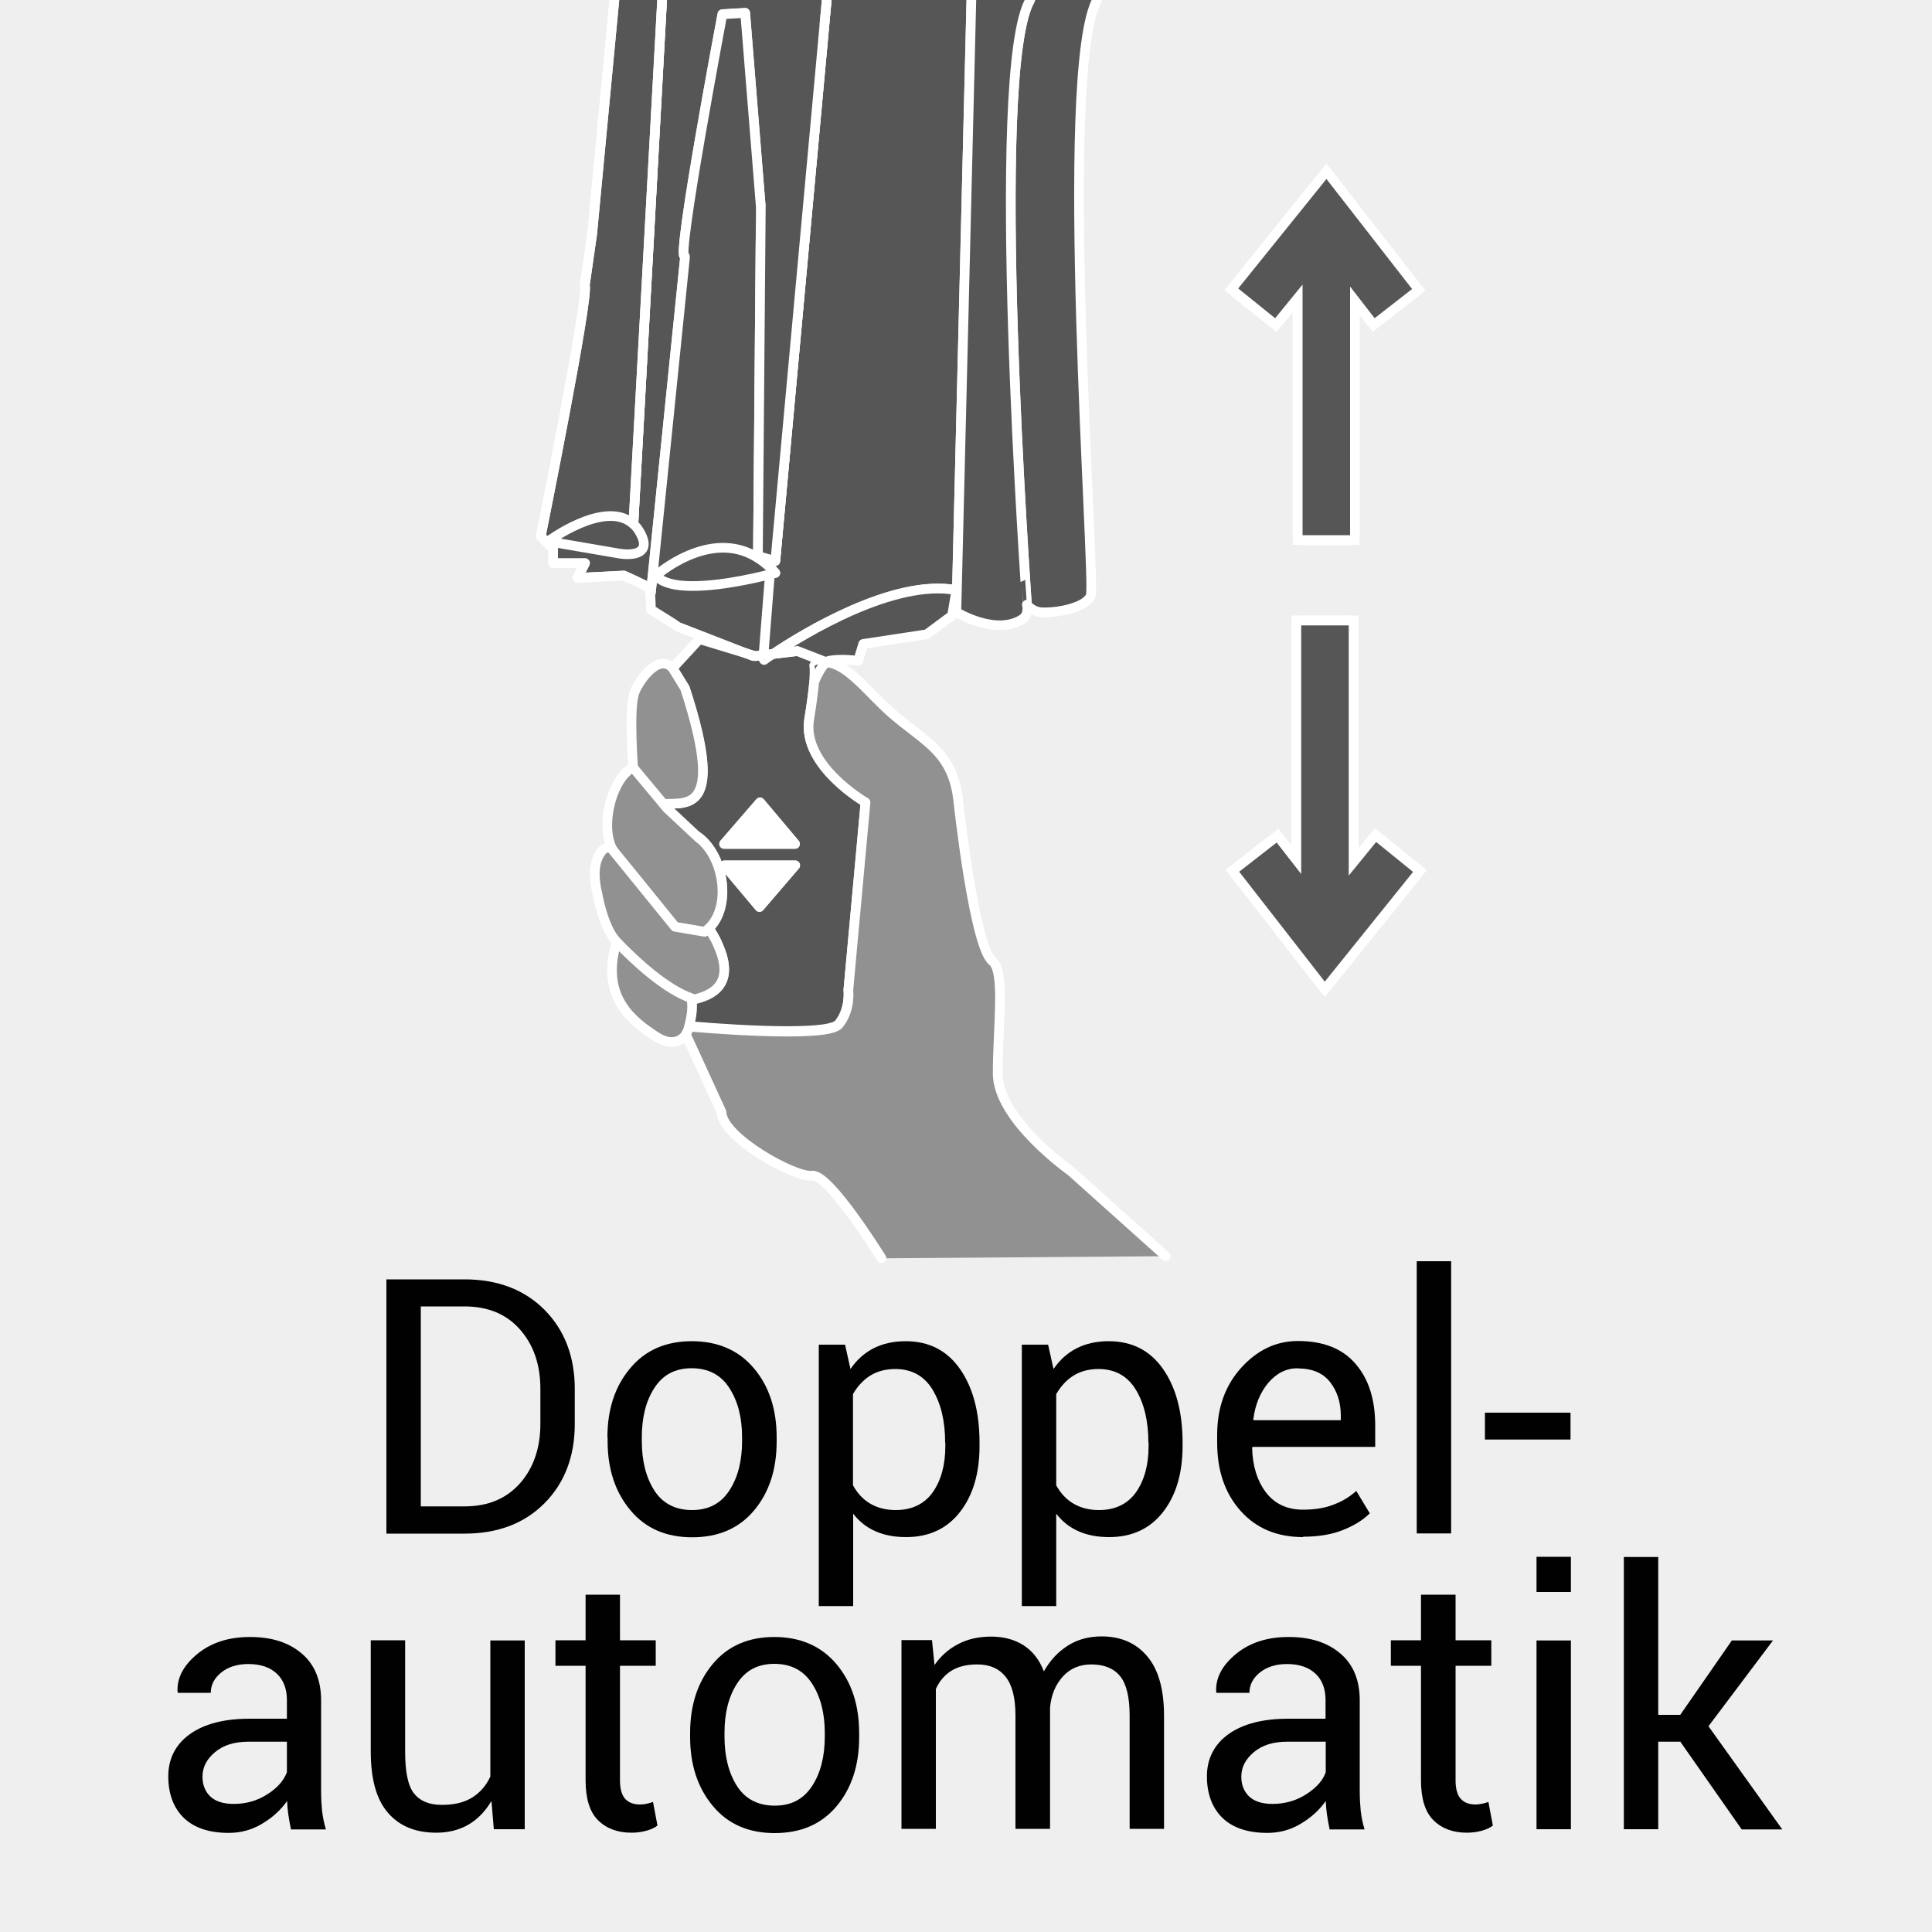
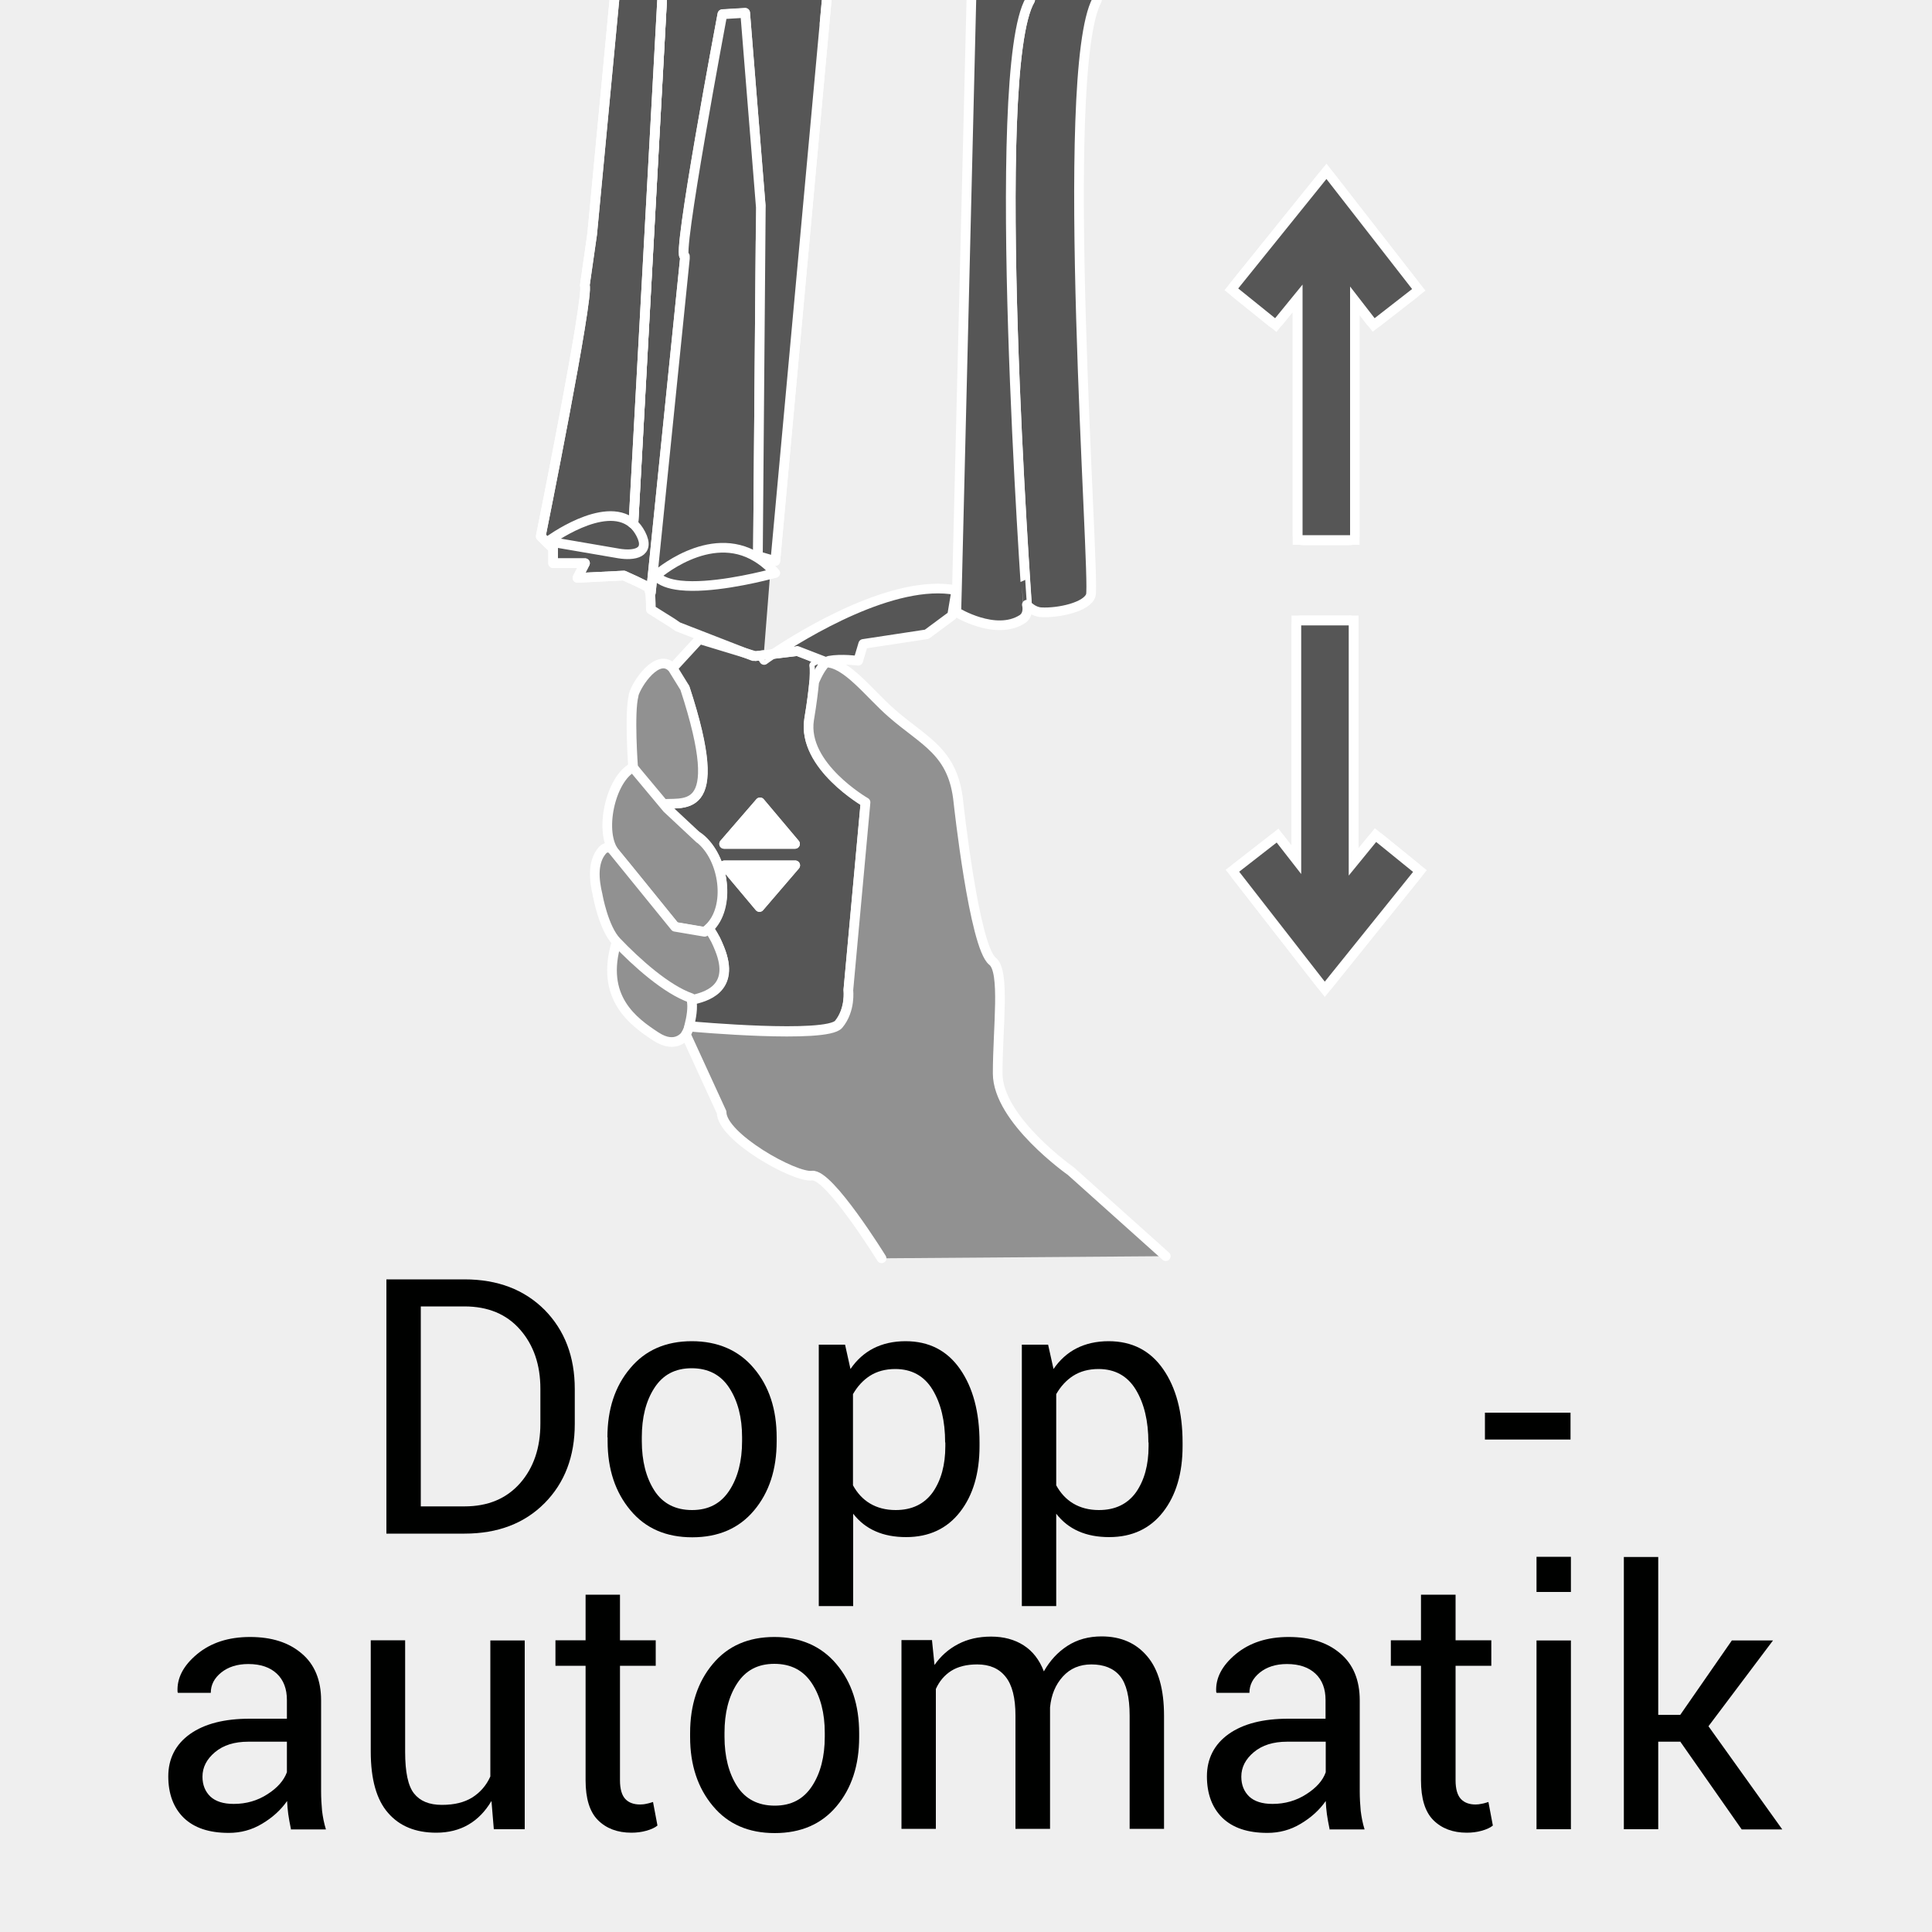
<svg xmlns="http://www.w3.org/2000/svg" viewBox="0 0 100 100">
  <defs>
    <style>
      .cls-1, .cls-2, .cls-3, .cls-4 {
        stroke: #fff;
        stroke-linecap: round;
        stroke-linejoin: round;
        stroke-width: .5px;
      }

      .cls-1, .cls-5 {
        fill: #565656;
      }

      .cls-6, .cls-2 {
        fill: #fff;
      }

      .cls-7, .cls-3 {
        fill: none;
      }

      .cls-8 {
        fill: #efefef;
      }

      .cls-9 {
        fill: #000100;
      }

      .cls-4 {
        fill: #919191;
      }

      .cls-10 {
        clip-path: url(#clippath);
      }
    </style>
    <clipPath id="clippath">
      <rect class="cls-7" x="0" width="100" height="100" />
    </clipPath>
  </defs>
  <g id="Hintergrund">
    <rect class="cls-8" x="0" width="100" height="100" />
  </g>
  <g id="Icons">
    <g>
      <g>
        <g>
          <g>
            <path class="cls-5" d="M67.41,27.96c-.14,0-.25-.11-.25-.25v-12.26l-.97,1.2c-.05.06-.12.09-.19.09-.06,0-.11-.02-.16-.06l-1.91-1.54c-.05-.04-.08-.1-.09-.17s.01-.13.05-.18l4.57-5.67c.05-.06.12-.09.19-.09h0c.08,0,.15.04.2.1l4.43,5.69c.04.05.06.12.05.18s-.04.13-.09.17l-1.94,1.51s-.1.05-.15.05c-.01,0-.02,0-.03,0-.07,0-.13-.04-.17-.09l-.82-1.06v12.14c0,.14-.11.25-.25.25h-2.46Z" />
            <path class="cls-6" d="M68.66,9.27l4.43,5.69-1.94,1.51-1.27-1.64v12.87h-2.46v-12.97l-1.42,1.74-1.91-1.54,4.57-5.67M68.66,8.77c-.15,0-.29.07-.39.19l-4.57,5.67c-.08.1-.12.24-.11.37.01.13.08.25.18.34l1.91,1.54c.09.07.2.11.31.11.15,0,.29-.06.39-.18l.53-.65v11.56c0,.28.22.5.5.5h2.46c.28,0,.5-.22.5-.5v-11.41l.37.48c.08.1.2.17.33.19.02,0,.04,0,.06,0,.11,0,.22-.04.31-.11l1.94-1.51c.1-.08.17-.2.19-.33.02-.13-.02-.26-.1-.37l-4.43-5.69c-.09-.12-.24-.19-.39-.19h0Z" />
          </g>
          <g>
            <path class="cls-5" d="M68.57,51.05c-.08,0-.15-.04-.2-.1l-4.43-5.69c-.04-.05-.06-.12-.05-.18,0-.07.04-.13.09-.17l1.94-1.51s.1-.05.15-.05c.01,0,.02,0,.03,0,.07,0,.13.04.17.09l.82,1.06v-12.14c0-.14.11-.25.25-.25h2.46c.14,0,.25.11.25.25v12.25l.97-1.2c.05-.06.12-.09.19-.09.06,0,.11.02.16.06l1.91,1.55c.11.09.12.24.04.35l-4.57,5.68c-.05.06-.12.09-.19.09h0Z" />
            <path class="cls-6" d="M69.81,32.36v12.96l1.42-1.74,1.91,1.55-4.57,5.68-4.43-5.69,1.94-1.51,1.27,1.63v-12.87h2.46M69.81,31.86h-2.46c-.28,0-.5.22-.5.5v11.41l-.37-.48c-.08-.1-.2-.17-.33-.19-.02,0-.04,0-.06,0-.11,0-.22.04-.31.11l-1.94,1.51c-.1.08-.17.2-.19.33-.02.13.02.26.1.37l4.43,5.69c.09.12.24.19.39.19h0c.15,0,.29-.07.39-.19l4.57-5.68c.17-.21.14-.53-.07-.7l-1.91-1.55c-.09-.07-.2-.11-.31-.11-.15,0-.29.06-.39.18l-.53.65v-11.55c0-.28-.22-.5-.5-.5h0Z" />
          </g>
        </g>
        <g>
          <g>
            <polygon class="cls-5" points="67.16 27.96 67.16 15.44 66.03 16.83 63.74 14.99 68.66 8.87 73.44 15 71.1 16.82 70.12 15.57 70.12 27.96 67.16 27.96" />
            <path class="cls-6" d="M68.66,9.27l4.43,5.69-1.94,1.51-1.27-1.64v12.87h-2.46v-12.97l-1.42,1.74-1.91-1.54,4.57-5.67M68.66,8.47l-.4.49-4.57,5.67-.31.39.39.31,1.91,1.54.39.31.31-.39.53-.65v12.06h3.46v-11.91l.37.48.31.4.4-.31,1.94-1.51.39-.31-.31-.39-4.43-5.69-.39-.5h0Z" />
          </g>
          <g>
            <polygon class="cls-5" points="63.79 45.07 66.13 43.25 67.1 44.51 67.1 32.11 70.06 32.11 70.06 44.62 71.19 43.23 73.49 45.09 68.56 51.2 63.79 45.07" />
            <path class="cls-6" d="M69.81,32.36v12.96l1.42-1.74,1.91,1.55-4.57,5.68-4.43-5.69,1.94-1.51,1.27,1.63v-12.87h2.46M70.31,31.86h-3.46v11.91l-.37-.48-.31-.4-.39.31-1.94,1.51-.4.31.31.39,4.43,5.69.39.5.4-.49,4.57-5.68.31-.39-.39-.31-1.91-1.55-.39-.31-.31.39-.53.65v-12.05h0Z" />
          </g>
        </g>
      </g>
      <g class="cls-10">
        <g>
          <path class="cls-5" d="M32.04,28.66c-.75-.12-3.67-.63-3.67-.63,0,0,2.89-2.15,4.36-.94.17.13.32.33.44.56.52,1.01-.38,1.13-1.13,1.01Z" />
          <path class="cls-5" d="M33.95,29.8c.26.28.71.44,1.27.5,1.55.17,3.85-.37,4.64-.57l-.33,4.18-.4.05-.56-.17-3.47-1.35-.29-.2-1.1-.69s0-.57-.05-.9h.05l.09-.87h.17Z" />
          <path class="cls-4" d="M31.03,46.33l-.08.03c.31,1.23.97,2.38.97,2.38-.89,2.9.87,4.15,2.03,4.91,1.07.7,1.56-.11,1.56-.11l.06-.02s.05-.16.11-.37c0,0,.41-.59.1-1.49" />
          <path class="cls-1" d="M39.34,41.53l-1.86,2.15h3.67l-1.81-2.15ZM37.5,44.79l1.81,2.15,1.85-2.15h-3.66ZM34.09,41.64c1.18-.21,3.62.9,1.35-6.03h-.12s-.63-.9-.63-.9l.12-.12,1.39-1.51,2.34.71.56.17.4-.05v.17s.05.08.05.08c.07-.06.24-.17.46-.32l1.24-.15,1.5.58c-.21,0-.42.05-.61.18,0,0,.05.15,0,.82v.02c-.04.42-.11,1.03-.26,1.93-.37,2.39,2.92,4.28,2.92,4.28l-.89,9.73s.12,1.01-.5,1.77c-.63.75-7.59.12-7.59.12h-.15c.11-.43.21-.97.12-1.39.67-.15,2.3-.53,1.45-2.64-.17-.4-.21-.52-.56-1.06h0c1.16-1.11.81-3.65-.48-4.67,0,0-1.38-.88-1.94-1.39h-.01s-.21-.35-.21-.35c.01-.01.03-.02.05-.02Z" />
          <polygon class="cls-5" points="49.28 31.86 49.5 30.55 49.53 30.55 49.5 31.69 49.28 31.86" />
          <path class="cls-5" d="M42.77,34.28c-.21.17-.43.56-.61,1.01.05-.68,0-.82,0-.82.2-.13.41-.18.61-.18Z" />
          <path class="cls-5" d="M40.14,29.66s-.1.02-.28.07l.02-.34c.09.09.17.17.26.27Z" />
-           <path class="cls-1" d="M50.28-.1l-.75,30.64h-.03c-3.23-.61-7.94,2.27-9.47,3.3l-.51.06.33-4.18c.19-.05.28-.07.28-.07-.09-.1-.17-.19-.26-.27-.22-.22-.46-.41-.69-.54l.05-.07.9.26L42.79,0" />
          <path class="cls-5" d="M39.51,34.08v-.17s.52-.06.52-.06c-.22.15-.38.26-.46.32l-.06-.08Z" />
          <polygon class="cls-5" points="41.15 43.68 37.48 43.68 39.34 41.53 41.15 43.68" />
          <polygon class="cls-5" points="39.31 46.95 37.5 44.79 41.16 44.79 39.31 46.95" />
          <path class="cls-4" d="M32.79,35.99c.15-.6,1.28-2.27,2.03-1.4l.63,1.02c2.27,6.93-.17,5.82-1.35,6.03-.02,0-1.33-1.92-1.33-1.92h0s-.21-2.84.03-3.73Z" />
          <path class="cls-5" d="M34.04,41.66l.21.33c-.17-.16-.26-.28-.21-.33Z" />
          <path class="cls-5" d="M33.78,29.78l1.67-16.41v-.12c-.49.38,1.94-12.52,1.94-12.52l1.18-.07.81,10.06-.15,18.05-.05.07c-2.47-1.53-5.24.95-5.24.95h-.17Z" />
          <path class="cls-4" d="M36.21,43.4c1.29,1.02,1.64,3.56.48,4.65h0c-.06.08-.14.12-.22.19l-1.53-.26s-2.67-3.32-3.09-3.81c-.88-1.02-.27-3.85.91-4.45h0s1.77,2.12,1.77,2.12l1.68,1.57Z" />
          <path class="cls-1" d="M42.79-.1V0l-2.66,29.03-.9-.26.15-18.05-.81-10.06-1.18.07s-2.44,12.9-1.94,12.52v.12l-1.67,16.41-.09.87h-.05c-.03-.12-.04-.19-.07-.23-.12-.12-1.28-.63-1.28-.63l-2.4.12.39-.76h-1.65v-.76l-.32-.31.06-.06s2.92.5,3.67.63c.75.12,1.65,0,1.13-1.01-.12-.23-.27-.43-.44-.56l.06-.06L34.27,0" />
          <path class="cls-1" d="M34.27-.1V0l-1.48,27.02-.06.06c-1.47-1.21-4.36.94-4.36.94l-.06.06-.32-.32s2.52-12.48,2.28-12.99l.38-2.65L31.8,0" />
          <polyline class="cls-1" points="42.77 34.28 41.27 33.7 40.03 33.85 39.52 33.91 39.11 33.96" />
          <line class="cls-3" x1="34.27" y1="0" x2="32.79" y2="27.02" />
          <path class="cls-3" d="M38.99,33.96l-.44-.17-3.47-1.35-.29-.2-1.1-.69s0-.57-.05-.9c-.03-.12-.04-.19-.07-.23-.12-.12-1.28-.63-1.28-.63l-2.4.12.39-.76h-1.65v-.76l-.32-.31-.32-.32s2.52-12.48,2.28-12.99l.38-2.65L31.8,0" />
          <path class="cls-1" d="M33.69,30.68v-.02l.09-.87,1.67-16.41v-.12c-.49.38,1.94-12.52,1.94-12.52l1.18-.07.81,10.06-.15,18.05.9.26L42.79,0" />
          <polygon class="cls-2" points="41.15 43.68 37.48 43.68 39.34 41.53 41.15 43.68" />
          <polygon class="cls-2" points="37.5 44.79 41.16 44.79 39.31 46.95 37.5 44.79" />
          <path class="cls-4" d="M45.63,65.13s-2.72-4.4-3.6-4.28c-.89.12-4.68-2-4.68-3.28l-1.85-4.03s.11-.18.17-.39h.15s6.97.63,7.59-.12c.63-.76.5-1.77.5-1.77l.89-9.73s-3.29-1.89-2.92-4.28c.15-.9.22-1.51.26-1.93v-.02c.18-.44.41-.83.61-1.01,1.08.01,2.24,1.61,3.4,2.62,1.7,1.49,3.2,1.98,3.46,4.63,0,0,.81,7.47,1.76,8.21.67.53.27,3.41.27,5.81s3.79,5.06,3.79,5.06l4.91,4.4" />
          <path class="cls-4" d="M30.94,46.35c-.21-.85-.26-1.73.21-2.3.27-.34.54-.08.54-.08l3.25,4,1.53.26c.08-.06.16-.11.22-.17.35.54.39.65.56,1.06.85,2.11-.79,2.49-1.45,2.64l-.03-.1c-1.27-.44-2.82-1.83-3.86-2.92-.67-.7-.97-2.38-.97-2.38Z" />
          <path class="cls-1" d="M41.27,33.7l-1.24.15c1.54-1.03,6.24-3.92,9.47-3.3l-.22,1.31-1.31.97-3.29.5-.26.87s-.89-.12-1.51,0c-.05.01-.1.04-.15.07l-1.5-.58Z" />
          <path class="cls-1" d="M56.78,0c-2.03,3.78-.07,29.92-.32,30.81-.18.6-1.65.93-2.57.88-.42-.02-.73-.37-.73-.37C53.16,31.31,51.16,3.66,53.32,0" />
          <path class="cls-1" d="M50.28-.1l-.75,30.64-.03,1.14s2.02,1.25,3.41.37c.38-.25.24-.75.24-.75C53.16,31.31,51.16,3.66,53.32,0" />
          <path class="cls-1" d="M35.21,30.3c-.56-.06-1.01-.22-1.27-.5,0,0,2.77-2.48,5.24-.95.23.14.47.32.69.54.09.08.17.17.26.27,0,0-.1.02-.28.07-.79.2-3.09.74-4.64.57Z" />
        </g>
      </g>
    </g>
    <g>
      <path class="cls-9" d="M20,79.37v-13.15h4.04c1.72,0,3.1.53,4.15,1.58,1.04,1.06,1.56,2.42,1.56,4.1v1.8c0,1.68-.52,3.05-1.56,4.1s-2.42,1.58-4.15,1.58h-4.04ZM21.78,67.62v10.35h2.26c1.22,0,2.17-.4,2.88-1.2.7-.8,1.05-1.83,1.05-3.08v-1.81c0-1.24-.35-2.26-1.05-3.06-.7-.8-1.66-1.2-2.88-1.2h-2.26Z" />
      <path class="cls-9" d="M31.44,74.39c0-1.44.39-2.64,1.18-3.57.78-.94,1.85-1.4,3.19-1.4s2.43.47,3.21,1.4c.79.93,1.18,2.13,1.18,3.58v.2c0,1.46-.39,2.65-1.17,3.58-.78.93-1.85,1.39-3.2,1.39s-2.42-.46-3.2-1.4c-.78-.93-1.18-2.12-1.18-3.57v-.2ZM33.22,74.59c0,1.03.22,1.89.65,2.56s1.09,1.01,1.95,1.01,1.49-.34,1.93-1.01.66-1.53.66-2.56v-.2c0-1.02-.22-1.87-.66-2.55-.44-.68-1.09-1.02-1.95-1.02s-1.49.34-1.93,1.02-.65,1.53-.65,2.55v.2Z" />
      <path class="cls-9" d="M50.7,74.85c0,1.41-.34,2.55-1.01,3.41-.67.86-1.6,1.3-2.79,1.3-.6,0-1.13-.1-1.58-.3-.46-.2-.84-.5-1.16-.91v4.78h-1.78v-13.53h1.36l.28,1.26c.32-.47.72-.83,1.19-1.07s1.03-.37,1.66-.37c1.21,0,2.15.48,2.82,1.44.67.96,1.01,2.23,1.01,3.81v.19h0ZM48.92,74.66c0-1.11-.22-2.02-.65-2.73s-1.08-1.07-1.93-1.07c-.51,0-.95.12-1.31.35s-.65.55-.88.95v4.72c.22.4.51.72.88.94s.81.34,1.33.34c.84,0,1.48-.31,1.92-.92.43-.62.65-1.41.65-2.39v-.19h0Z" />
      <path class="cls-9" d="M61.21,74.85c0,1.41-.34,2.55-1.01,3.41-.67.86-1.6,1.3-2.79,1.3-.6,0-1.13-.1-1.58-.3-.46-.2-.84-.5-1.16-.91v4.78h-1.78v-13.53h1.36l.28,1.26c.32-.47.72-.83,1.19-1.07s1.03-.37,1.66-.37c1.21,0,2.15.48,2.82,1.44.67.96,1.01,2.23,1.01,3.81v.19h0ZM59.44,74.66c0-1.11-.22-2.02-.65-2.73s-1.08-1.07-1.93-1.07c-.51,0-.95.12-1.31.35s-.65.55-.88.95v4.72c.22.4.51.72.88.94s.81.34,1.33.34c.84,0,1.48-.31,1.92-.92.43-.62.65-1.41.65-2.39v-.19h0Z" />
-       <path class="cls-9" d="M67.46,79.56c-1.36,0-2.44-.45-3.25-1.36-.81-.91-1.21-2.08-1.21-3.53v-.4c0-1.39.41-2.55,1.24-3.47.83-.92,1.81-1.39,2.94-1.39,1.32,0,2.32.4,2.99,1.19.68.79,1.01,1.85,1.01,3.18v1.11h-6.34l-.03.04c.02.94.26,1.71.71,2.31.46.6,1.1.9,1.92.9.6,0,1.13-.08,1.58-.26.46-.17.85-.41,1.18-.71l.7,1.16c-.35.35-.81.63-1.38.86-.57.23-1.26.35-2.08.35ZM67.18,70.82c-.6,0-1.1.25-1.53.75-.42.5-.68,1.13-.78,1.89l.02.05h4.51v-.23c0-.7-.19-1.28-.56-1.75-.37-.47-.93-.7-1.66-.7Z" />
-       <path class="cls-9" d="M75.11,79.37h-1.78v-14.09h1.78v14.09Z" />
      <path class="cls-9" d="M81.29,74.51h-4.43v-1.39h4.43v1.39Z" />
      <path class="cls-9" d="M15.06,94.68c-.06-.29-.11-.56-.14-.78-.03-.23-.05-.45-.06-.68-.33.47-.76.86-1.3,1.18-.53.32-1.11.47-1.72.47-1.02,0-1.79-.26-2.33-.78-.53-.52-.8-1.24-.8-2.15s.38-1.66,1.13-2.19,1.78-.79,3.08-.79h1.93v-.97c0-.57-.17-1.03-.52-1.36-.35-.33-.84-.5-1.48-.5-.57,0-1.04.15-1.4.44s-.54.64-.54,1.05h-1.7l-.02-.05c-.04-.71.3-1.36,1.01-1.95.71-.59,1.62-.89,2.74-.89s2,.28,2.67.85c.67.56,1.01,1.38,1.01,2.43v4.71c0,.35.02.69.05,1.01.04.32.1.64.2.96h-1.83ZM12.1,93.37c.65,0,1.23-.17,1.74-.5.52-.33.85-.71,1.01-1.14v-1.58h-2c-.72,0-1.29.18-1.72.54s-.65.78-.65,1.27c0,.43.14.77.41,1.03.27.25.67.38,1.2.38Z" />
      <path class="cls-9" d="M25.43,93.23c-.31.52-.7.93-1.18,1.21-.48.28-1.04.42-1.67.42-1.07,0-1.9-.34-2.49-1.02-.6-.68-.9-1.74-.9-3.18v-5.76h1.78v5.78c0,1.04.15,1.76.46,2.15.31.39.78.59,1.44.59s1.16-.13,1.57-.38c.41-.26.73-.62.94-1.09v-7.04h1.78v9.77h-1.6l-.12-1.44Z" />
      <path class="cls-9" d="M32.09,82.54v2.36h1.85v1.32h-1.85v5.93c0,.46.1.78.28.97s.44.28.76.28c.1,0,.22-.01.34-.04.12-.02.23-.06.33-.09l.23,1.22c-.13.11-.33.2-.58.27s-.51.1-.77.1c-.72,0-1.3-.22-1.73-.65s-.64-1.12-.64-2.06v-5.93h-1.56v-1.32h1.56v-2.36h1.78Z" />
      <path class="cls-9" d="M35.72,89.7c0-1.44.39-2.64,1.17-3.57.78-.94,1.85-1.4,3.19-1.4s2.43.47,3.21,1.4c.79.93,1.18,2.13,1.18,3.58v.2c0,1.46-.39,2.65-1.17,3.58-.78.93-1.85,1.39-3.2,1.39s-2.42-.46-3.2-1.4c-.78-.93-1.18-2.12-1.18-3.57v-.2ZM37.5,89.89c0,1.03.22,1.89.65,2.56s1.09,1.01,1.95,1.01,1.49-.34,1.93-1.01.66-1.53.66-2.56v-.2c0-1.02-.22-1.87-.66-2.55-.44-.68-1.09-1.02-1.95-1.02s-1.49.34-1.93,1.02-.65,1.53-.65,2.55v.2Z" />
      <path class="cls-9" d="M48.24,84.9l.13,1.28c.32-.46.72-.82,1.22-1.08.49-.26,1.06-.39,1.71-.39s1.21.15,1.68.45.82.75,1.05,1.35c.31-.55.71-.99,1.22-1.32s1.1-.49,1.77-.49c.99,0,1.78.34,2.36,1.03.58.68.87,1.71.87,3.08v5.85h-1.78v-5.86c0-.96-.17-1.65-.5-2.05s-.83-.6-1.48-.6c-.61,0-1.1.21-1.48.63-.38.42-.6.95-.66,1.6v6.28h-1.79v-5.86c0-.92-.17-1.59-.51-2.01-.34-.43-.83-.64-1.47-.64-.54,0-.99.11-1.34.33-.35.22-.62.54-.8.94v7.24h-1.78v-9.77h1.59Z" />
      <path class="cls-9" d="M68.82,94.68c-.06-.29-.11-.56-.14-.78-.03-.23-.05-.45-.06-.68-.33.47-.76.86-1.3,1.18-.53.32-1.11.47-1.72.47-1.02,0-1.79-.26-2.33-.78-.53-.52-.8-1.24-.8-2.15s.38-1.66,1.13-2.19,1.78-.79,3.08-.79h1.93v-.97c0-.57-.17-1.03-.52-1.36-.35-.33-.84-.5-1.48-.5-.57,0-1.04.15-1.4.44s-.54.64-.54,1.05h-1.7l-.02-.05c-.04-.71.3-1.36,1.01-1.95.71-.59,1.62-.89,2.74-.89s2,.28,2.67.85c.67.56,1.01,1.38,1.01,2.43v4.71c0,.35.02.69.05,1.01.04.32.1.64.2.96h-1.83ZM65.87,93.37c.64,0,1.23-.17,1.74-.5.52-.33.86-.71,1.01-1.14v-1.58h-2c-.72,0-1.29.18-1.72.54s-.65.78-.65,1.27c0,.43.14.77.41,1.03.27.25.67.38,1.2.38Z" />
      <path class="cls-9" d="M75.34,82.54v2.36h1.85v1.32h-1.85v5.93c0,.46.1.78.28.97s.44.28.75.28c.1,0,.21-.01.34-.04.12-.02.23-.06.33-.09l.23,1.22c-.13.11-.33.2-.58.27s-.51.1-.77.1c-.72,0-1.3-.22-1.73-.65s-.64-1.12-.64-2.06v-5.93h-1.56v-1.32h1.56v-2.36h1.78Z" />
      <path class="cls-9" d="M81.31,82.4h-1.78v-1.82h1.78v1.82h0ZM81.31,94.68h-1.78v-9.77h1.78v9.77h0Z" />
      <path class="cls-9" d="M86.99,90.15h-1.16v4.53h-1.78v-14.09h1.78v8.17h1.14l2.67-3.85h2.13l-3.34,4.44,3.82,5.34h-2.1l-3.17-4.53Z" />
    </g>
  </g>
</svg>